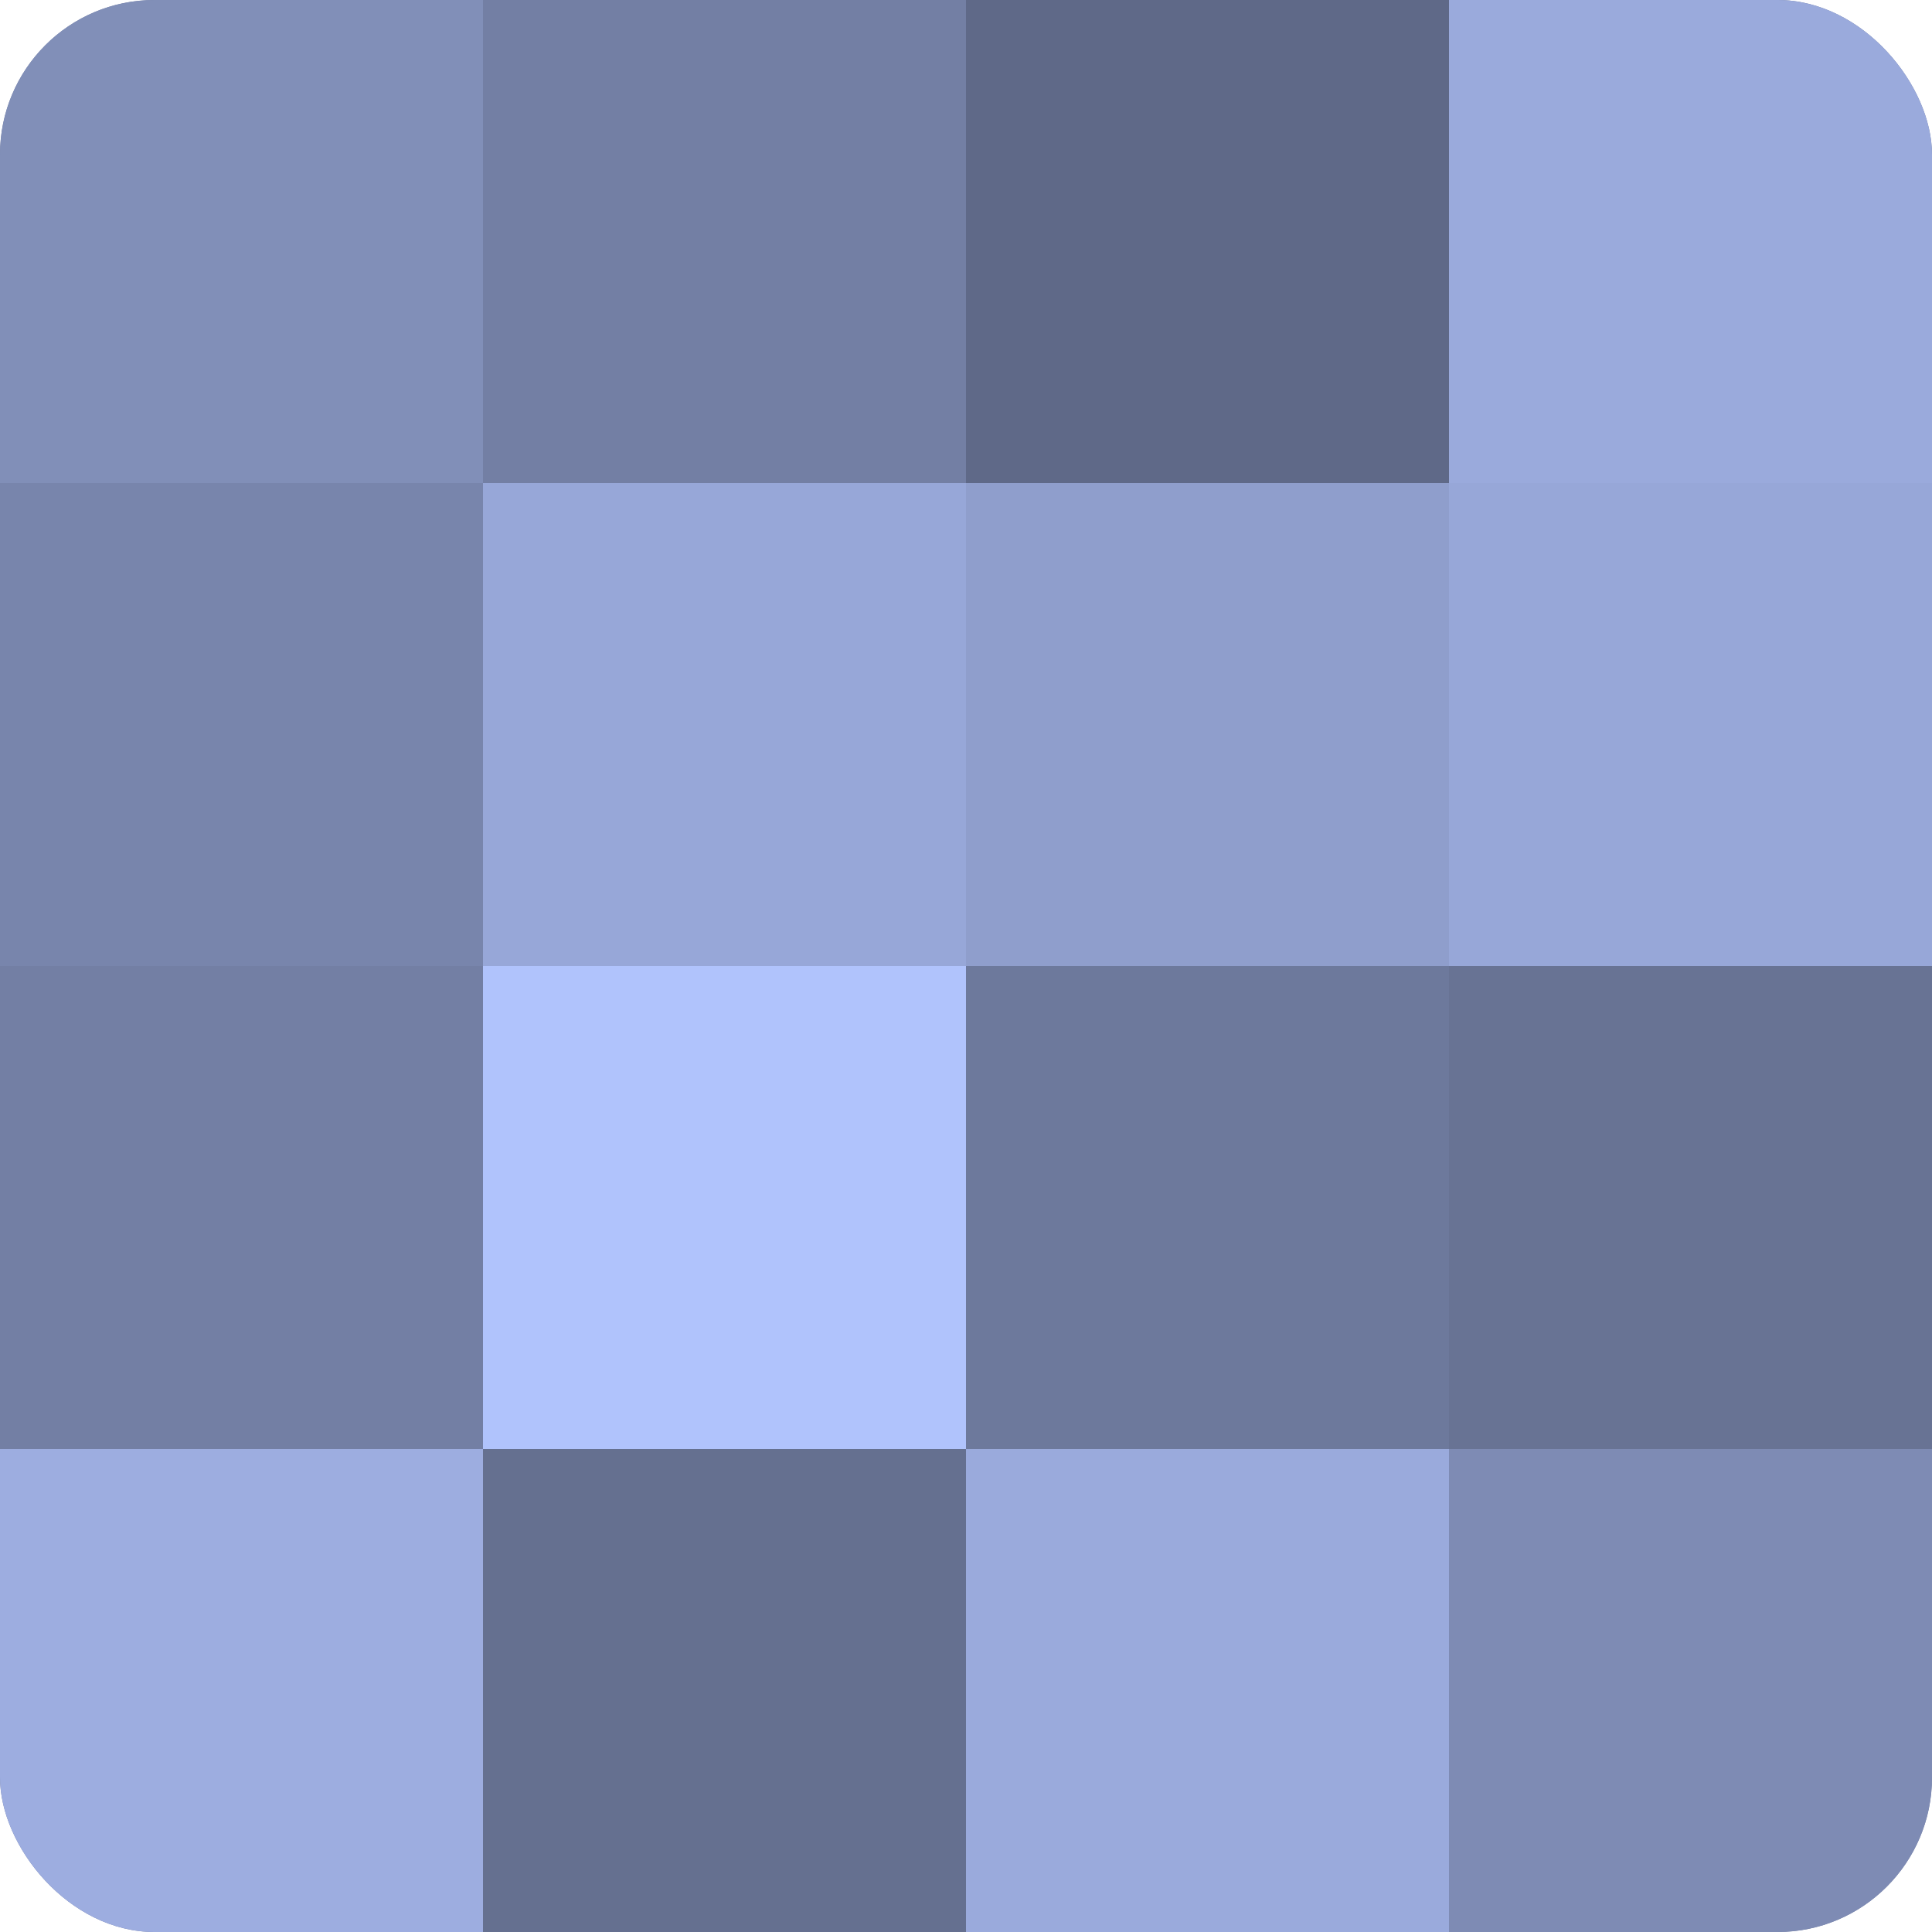
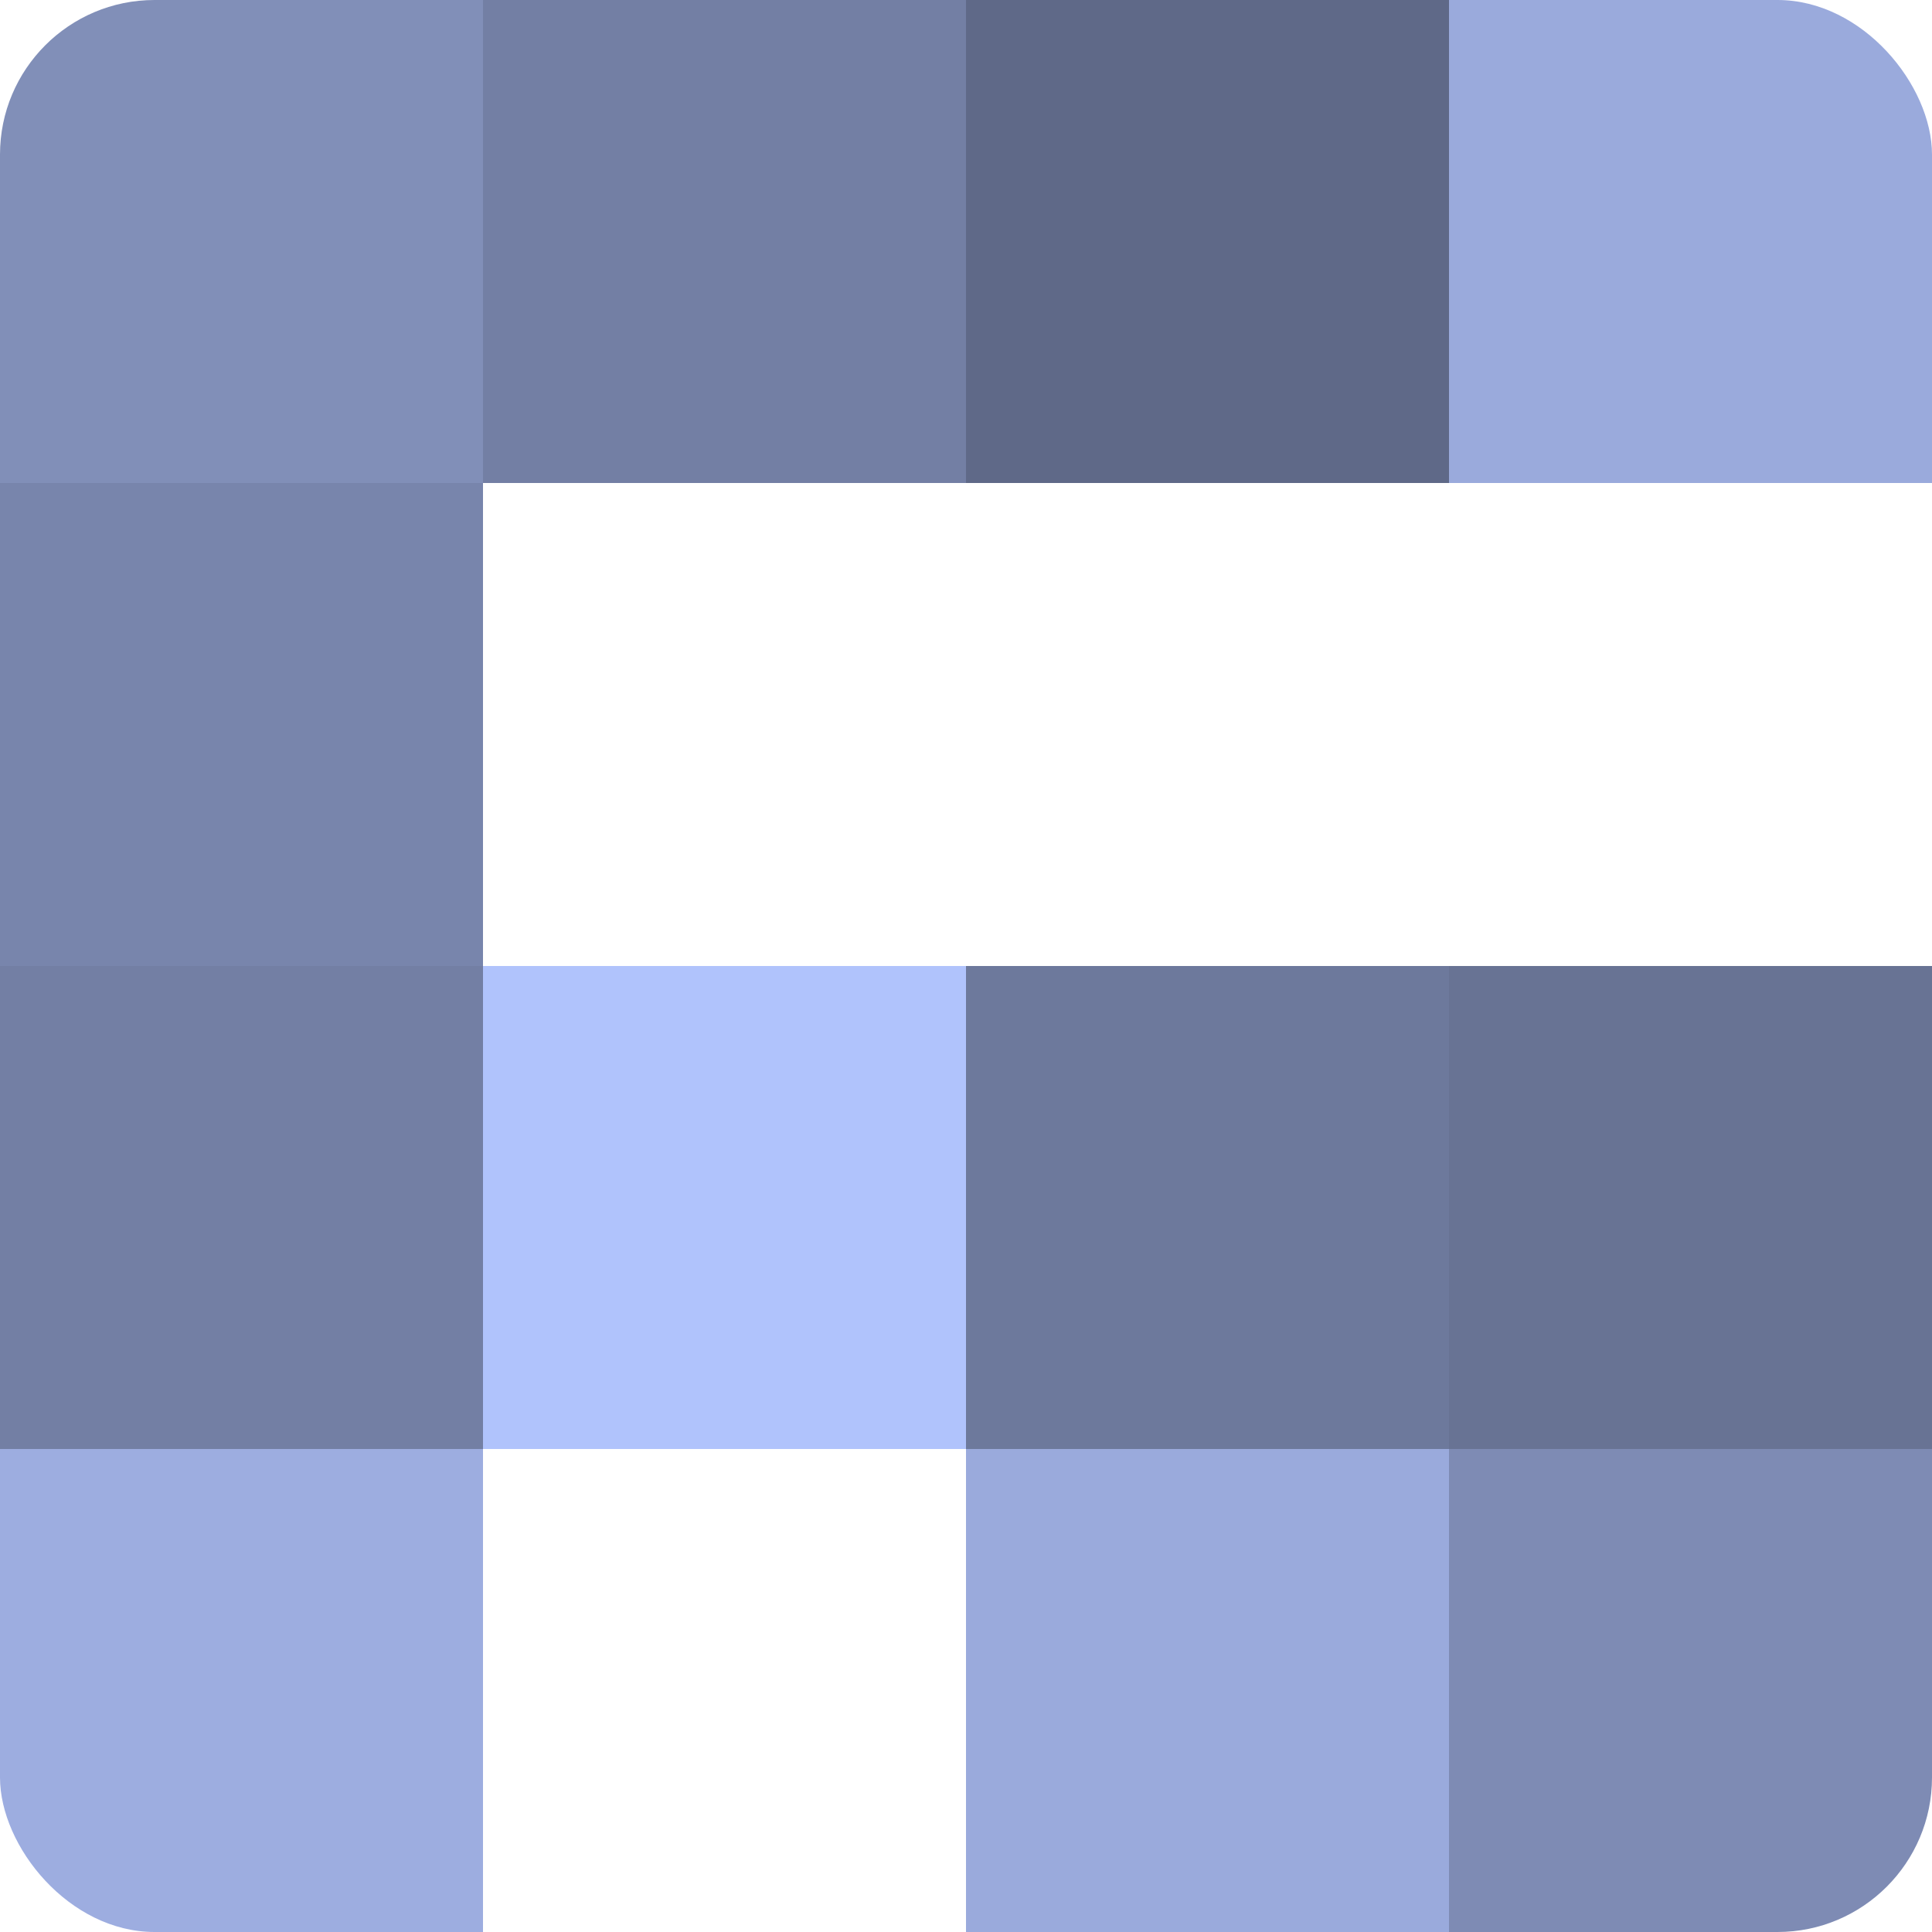
<svg xmlns="http://www.w3.org/2000/svg" width="60" height="60" viewBox="0 0 100 100" preserveAspectRatio="xMidYMid meet">
  <defs>
    <clipPath id="c" width="100" height="100">
      <rect width="100" height="100" rx="8" ry="8" />
    </clipPath>
  </defs>
  <g clip-path="url(#c)">
-     <rect width="100" height="100" fill="#707ca0" />
    <rect width="25" height="25" fill="#818fb8" />
    <rect y="25" width="25" height="25" fill="#7885ac" />
    <rect y="50" width="25" height="25" fill="#737fa4" />
    <rect y="75" width="25" height="25" fill="#9dade0" />
    <rect x="25" width="25" height="25" fill="#737fa4" />
-     <rect x="25" y="25" width="25" height="25" fill="#97a7d8" />
    <rect x="25" y="50" width="25" height="25" fill="#b0c3fc" />
-     <rect x="25" y="75" width="25" height="25" fill="#657090" />
    <rect x="50" width="25" height="25" fill="#5f6988" />
-     <rect x="50" y="25" width="25" height="25" fill="#8f9ecc" />
    <rect x="50" y="50" width="25" height="25" fill="#6d799c" />
    <rect x="50" y="75" width="25" height="25" fill="#9aaadc" />
    <rect x="75" width="25" height="25" fill="#9aaadc" />
-     <rect x="75" y="25" width="25" height="25" fill="#97a7d8" />
    <rect x="75" y="50" width="25" height="25" fill="#687394" />
    <rect x="75" y="75" width="25" height="25" fill="#7e8bb4" />
  </g>
</svg>